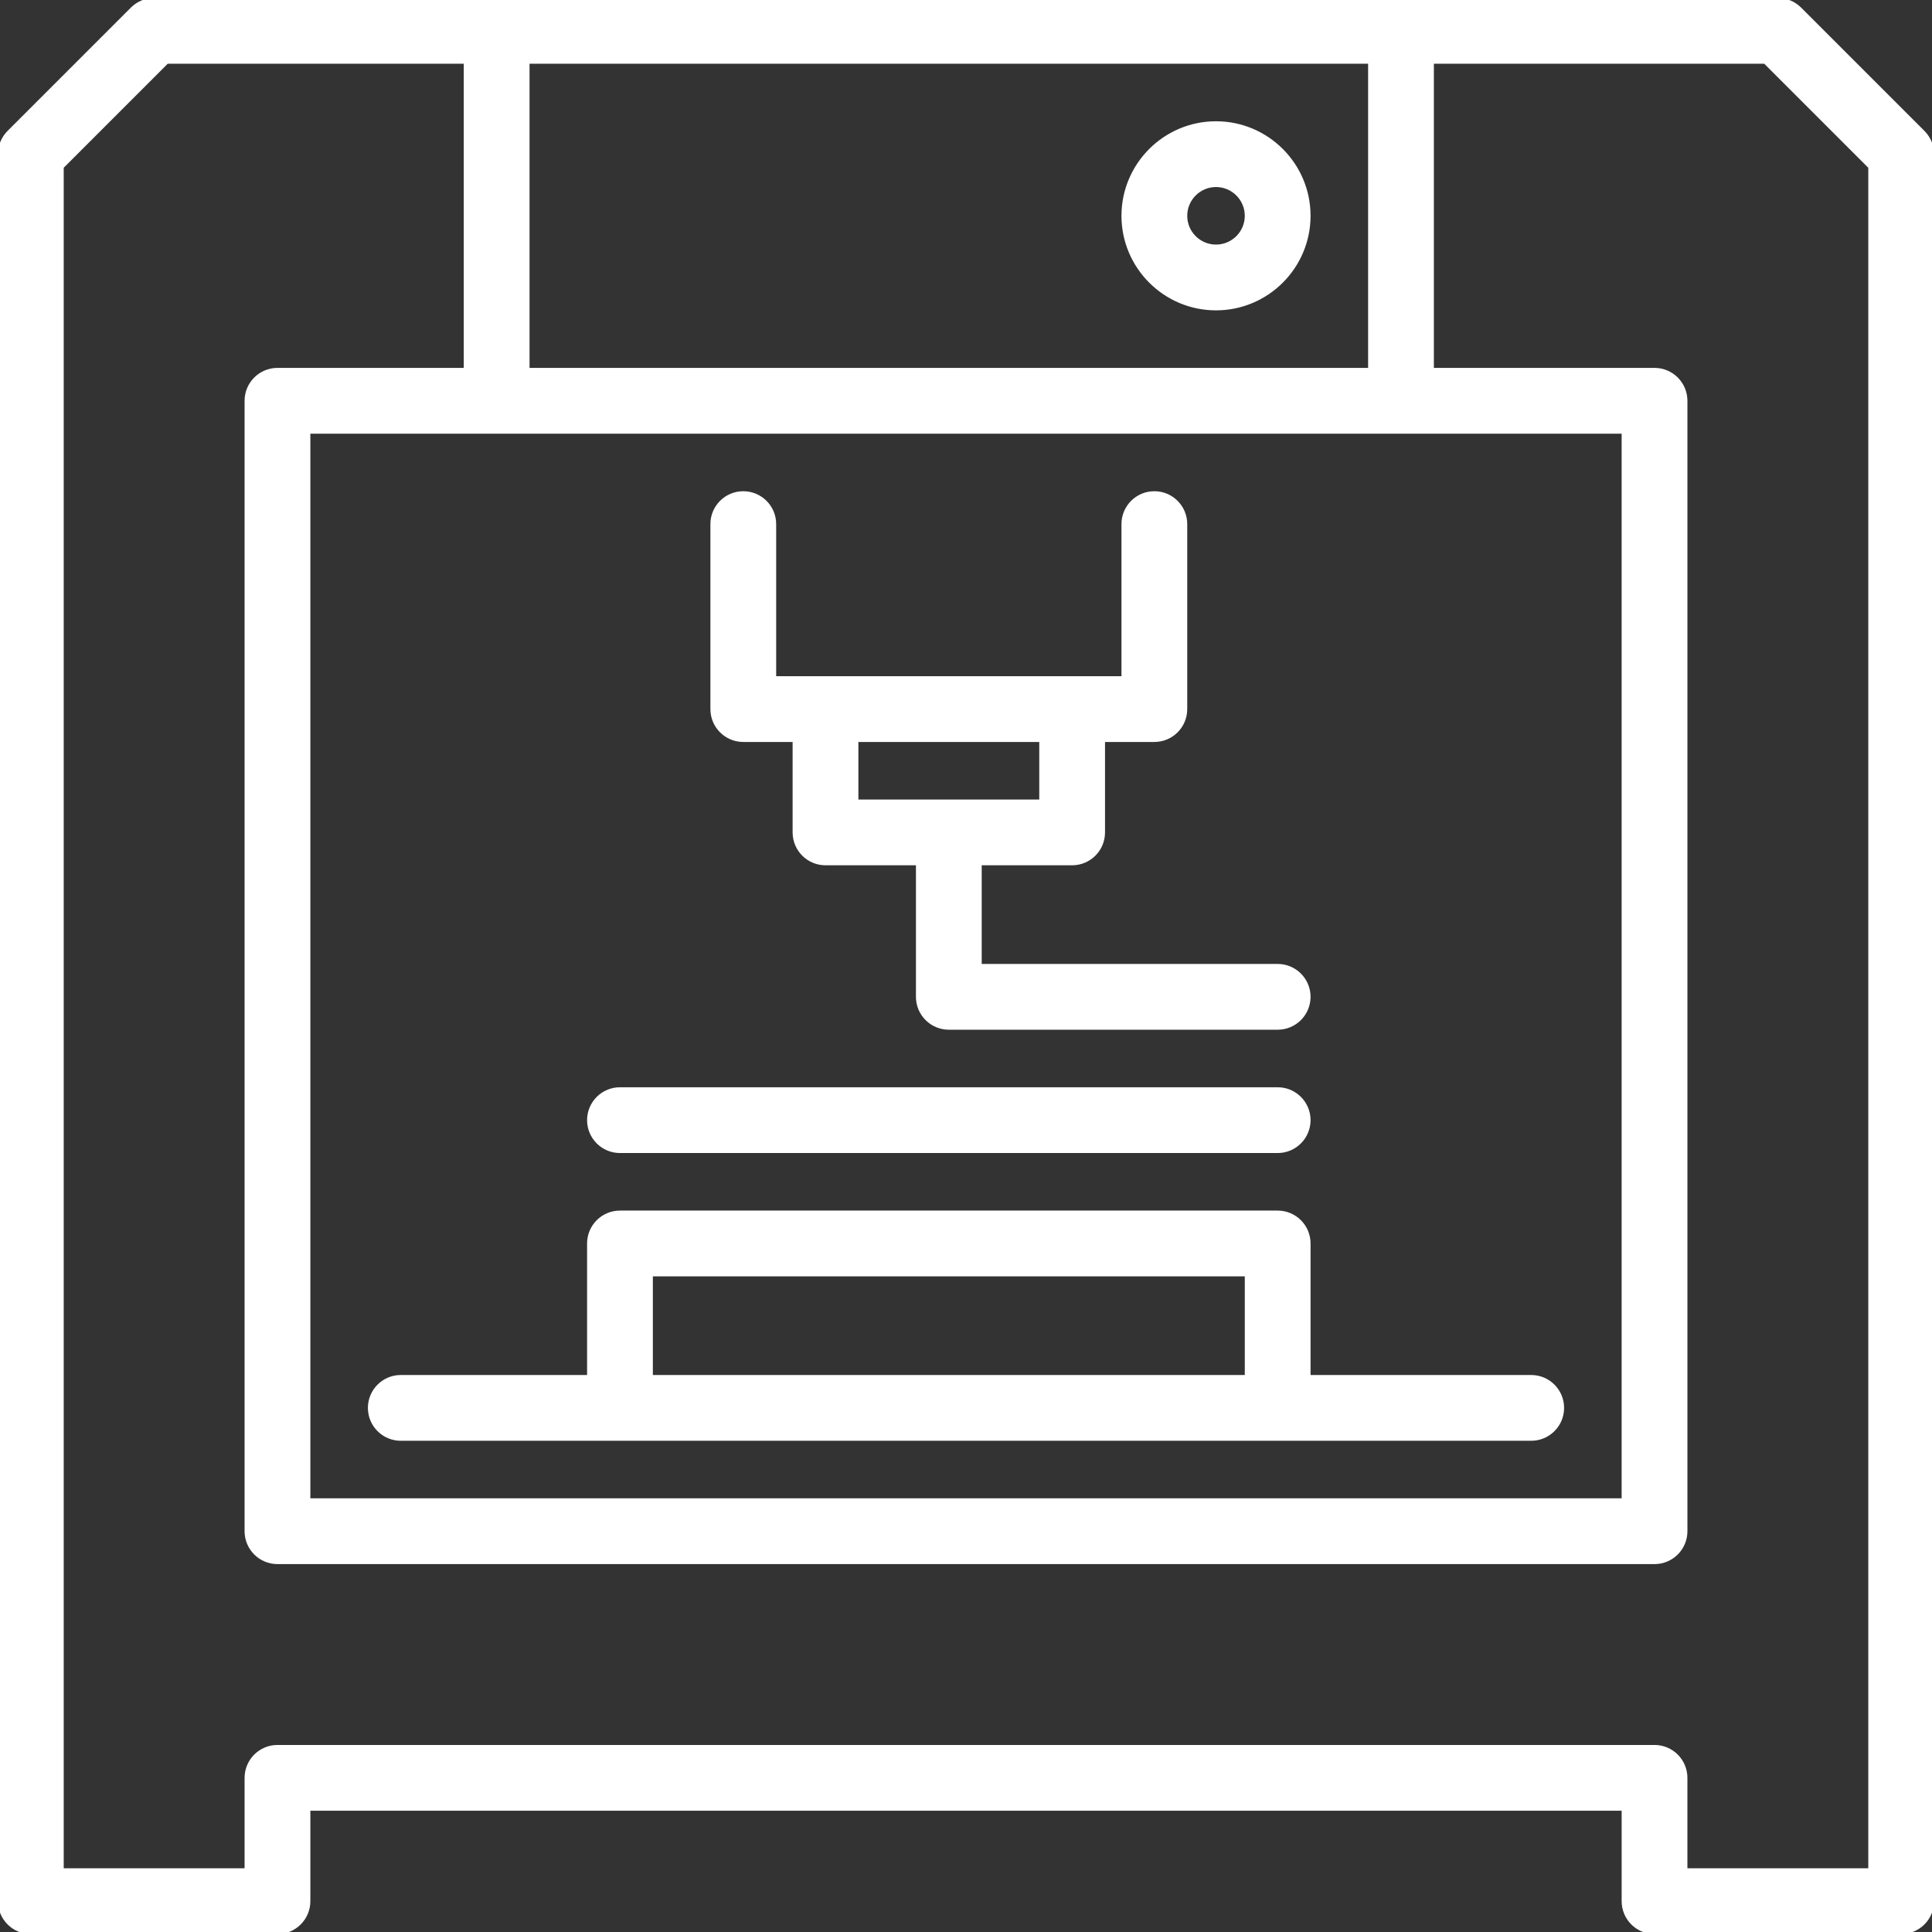
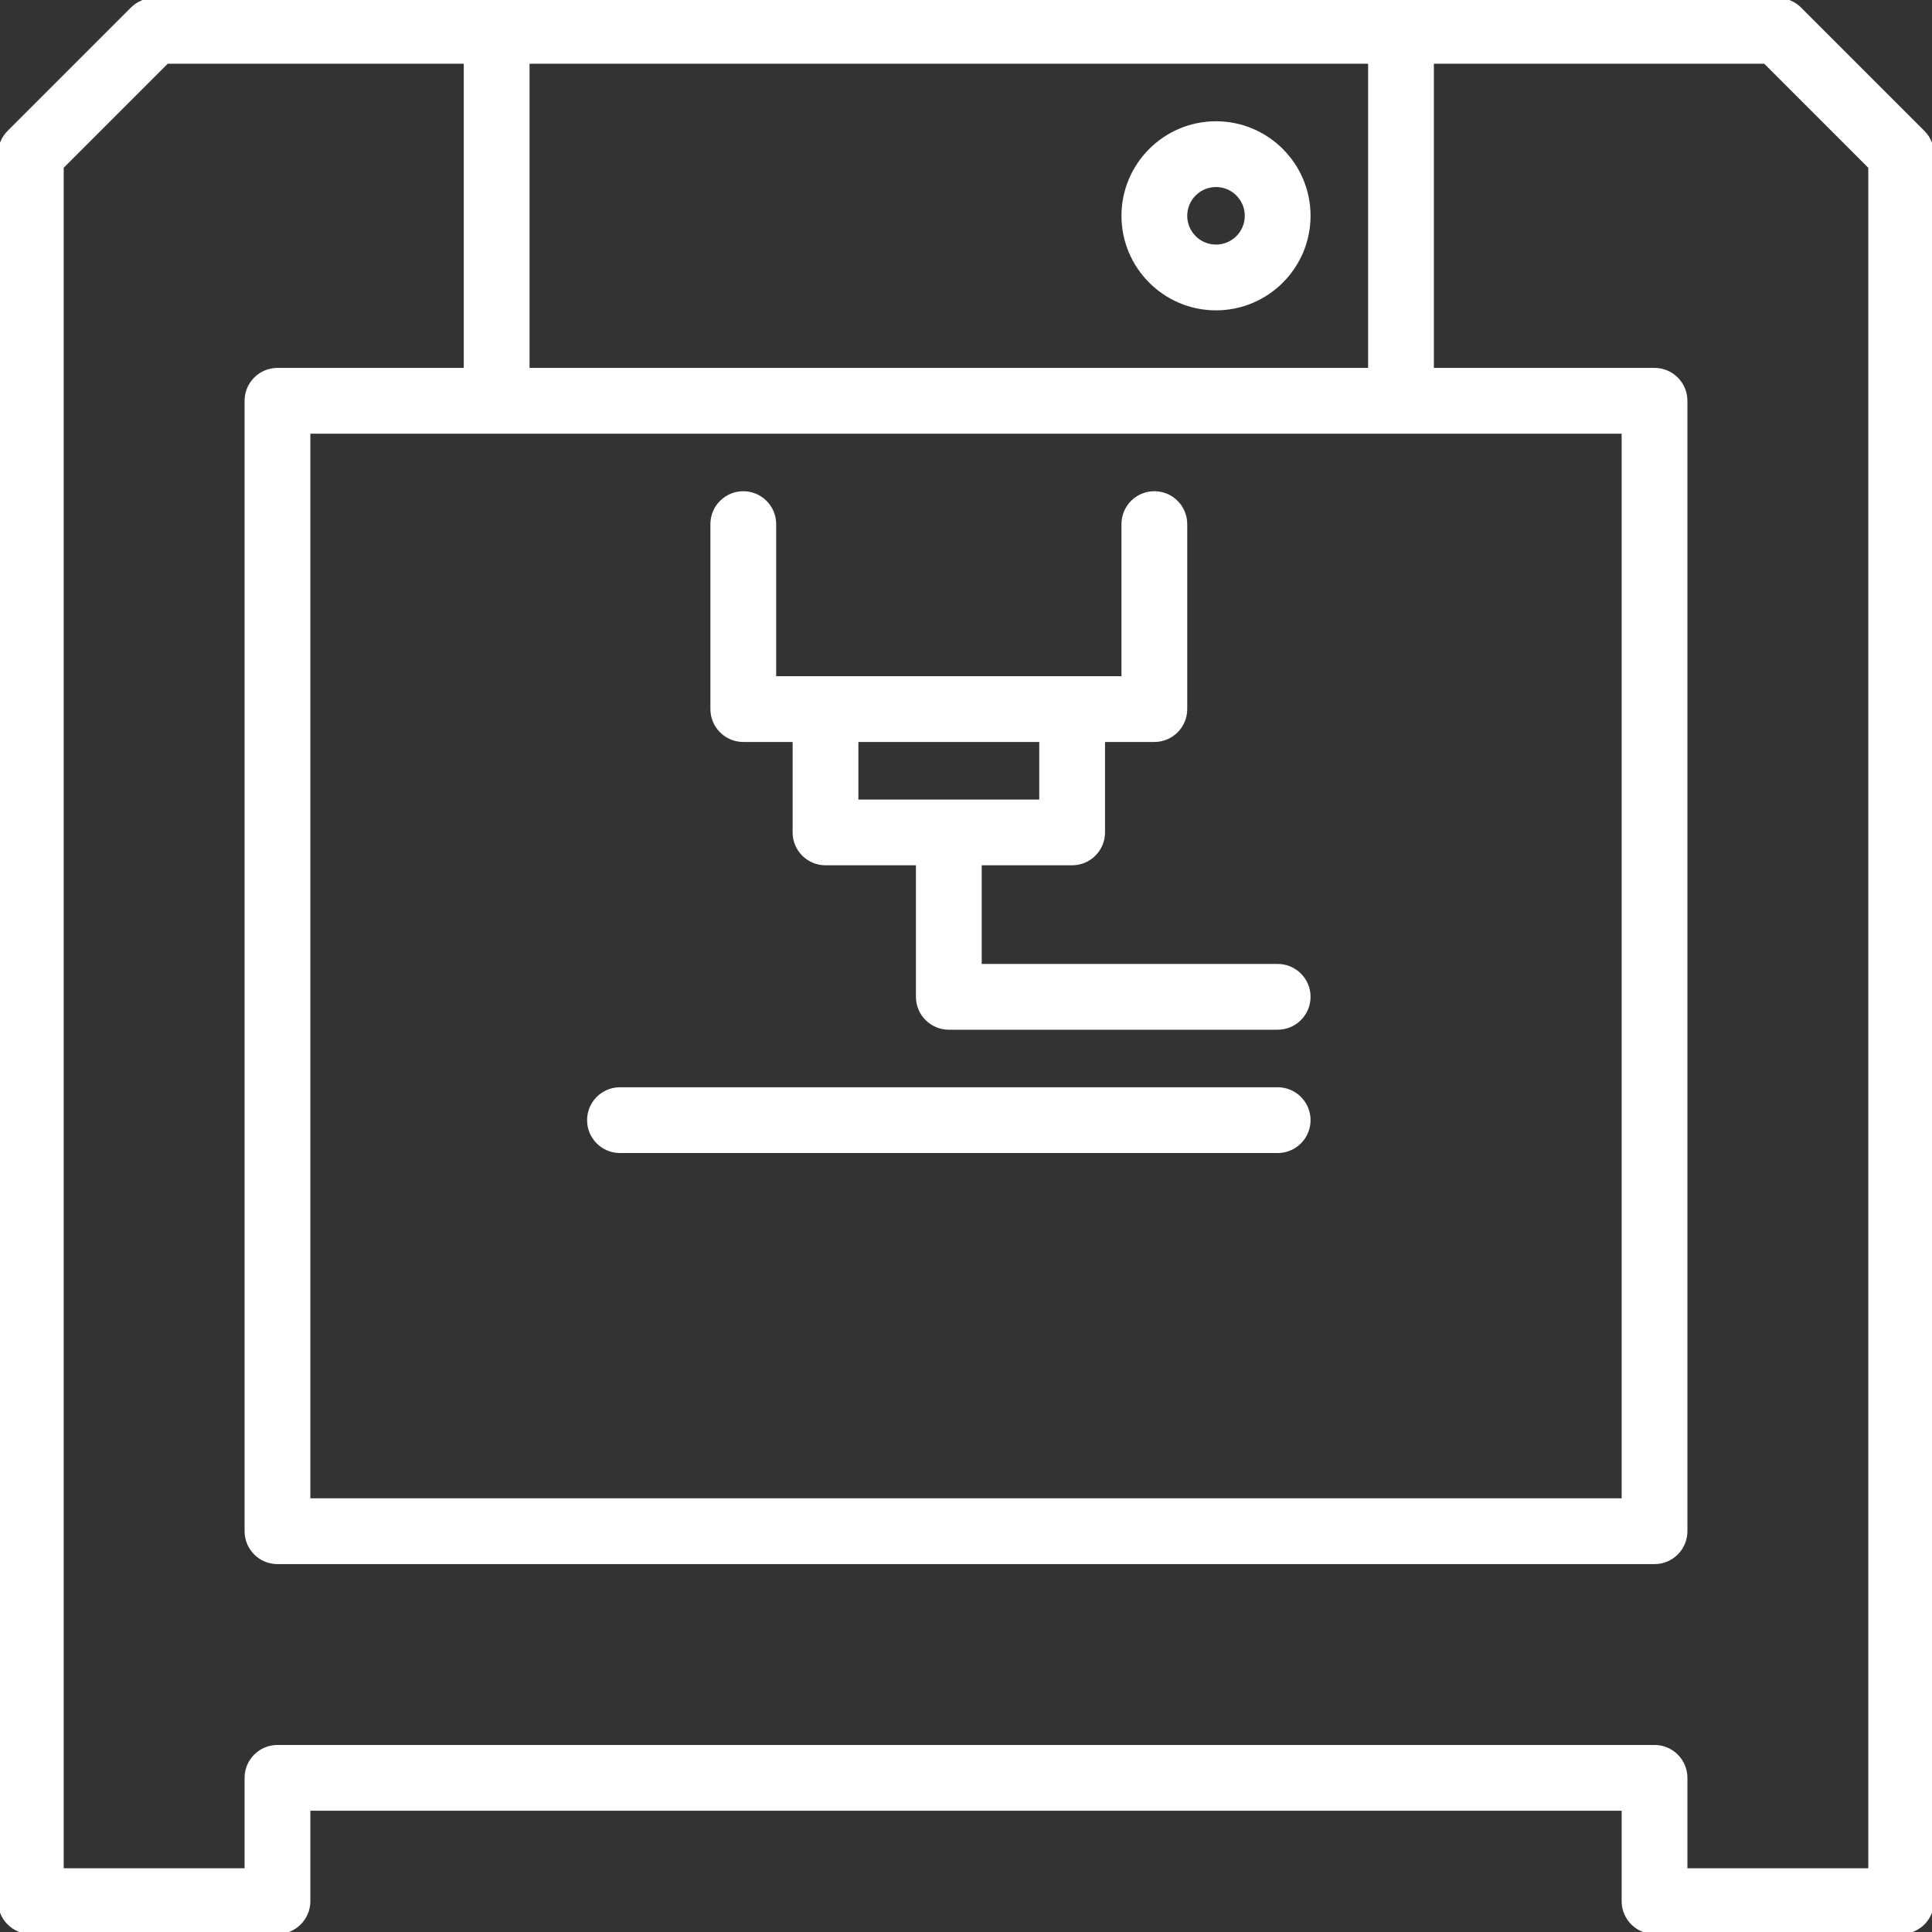
<svg xmlns="http://www.w3.org/2000/svg" fill="#ffffff" height="800px" width="800px" version="1.1" id="Layer_1" viewBox="0 0 470 470" xml:space="preserve" stroke="#ffffff">
  <rect x="0" y="0" width="470" height="470" fill="#333333" stroke="none" />
  <g id="SVGRepo_bgCarrier" stroke-width="0" />
  <g id="SVGRepo_tracerCarrier" stroke-linecap="round" stroke-linejoin="round" />
  <g id="SVGRepo_iconCarrier">
    <g>
      <g>
        <g>
          <path d="M467.804,32.197l-30-30C436.396,0.79,434.489,0,432.5,0h-395c-1.989,0-3.897,0.79-5.303,2.197l-30,30 C0.79,33.603,0,35.511,0,37.5v425c0,4.142,3.358,7.5,7.5,7.5h60c4.142,0,7.5-3.358,7.5-7.5V440h320v22.5 c0,4.142,3.357,7.5,7.5,7.5h60c4.143,0,7.5-3.358,7.5-7.5v-425C470,35.511,469.21,33.603,467.804,32.197z M128.321,15h205v75 h-205V15z M395,105v260H75V105H395z M455,455h-45v-22.5c0-4.142-3.357-7.5-7.5-7.5h-335c-4.142,0-7.5,3.358-7.5,7.5V455H15 V40.606L40.606,15h72.714v75H67.5c-4.142,0-7.5,3.358-7.5,7.5v275c0,4.142,3.358,7.5,7.5,7.5h335c4.143,0,7.5-3.358,7.5-7.5v-275 c0-4.142-3.357-7.5-7.5-7.5h-54.18V15h81.073L455,40.606V455z" />
-           <path d="M97.5,350h275c4.143,0,7.5-3.358,7.5-7.5c0-4.142-3.357-7.5-7.5-7.5h-54.18v-32.5c0-4.142-3.357-7.5-7.5-7.5h-160 c-4.142,0-7.5,3.358-7.5,7.5V335H97.5c-4.142,0-7.5,3.358-7.5,7.5C90,346.642,93.358,350,97.5,350z M158.321,310h145v25h-145V310 z" />
          <path d="M180.821,180h12.5v22.5c0,4.142,3.358,7.5,7.5,7.5h22.5v32.5c0,4.142,3.358,7.5,7.5,7.5h80c4.143,0,7.5-3.358,7.5-7.5 c0-4.142-3.357-7.5-7.5-7.5h-72.499v-25h22.499c4.143,0,7.5-3.358,7.5-7.5V180h12.5c4.143,0,7.5-3.358,7.5-7.5v-45 c0-4.142-3.357-7.5-7.5-7.5s-7.5,3.358-7.5,7.5V165h-85v-37.5c0-4.142-3.358-7.5-7.5-7.5c-4.142,0-7.5,3.358-7.5,7.5v45 C173.321,176.642,176.679,180,180.821,180z M208.32,180h45v15h-45V180z" />
          <path d="M295.82,30c-12.406,0-22.5,10.093-22.5,22.5S283.414,75,295.82,75s22.5-10.093,22.5-22.5S308.227,30,295.82,30z M295.82,60c-4.136,0-7.5-3.364-7.5-7.5s3.364-7.5,7.5-7.5s7.5,3.364,7.5,7.5S299.956,60,295.82,60z" />
          <path d="M150.821,280h160c4.143,0,7.5-3.358,7.5-7.5c0-4.142-3.357-7.5-7.5-7.5h-160c-4.142,0-7.5,3.358-7.5,7.5 C143.321,276.642,146.679,280,150.821,280z" />
        </g>
      </g>
    </g>
  </g>
</svg>